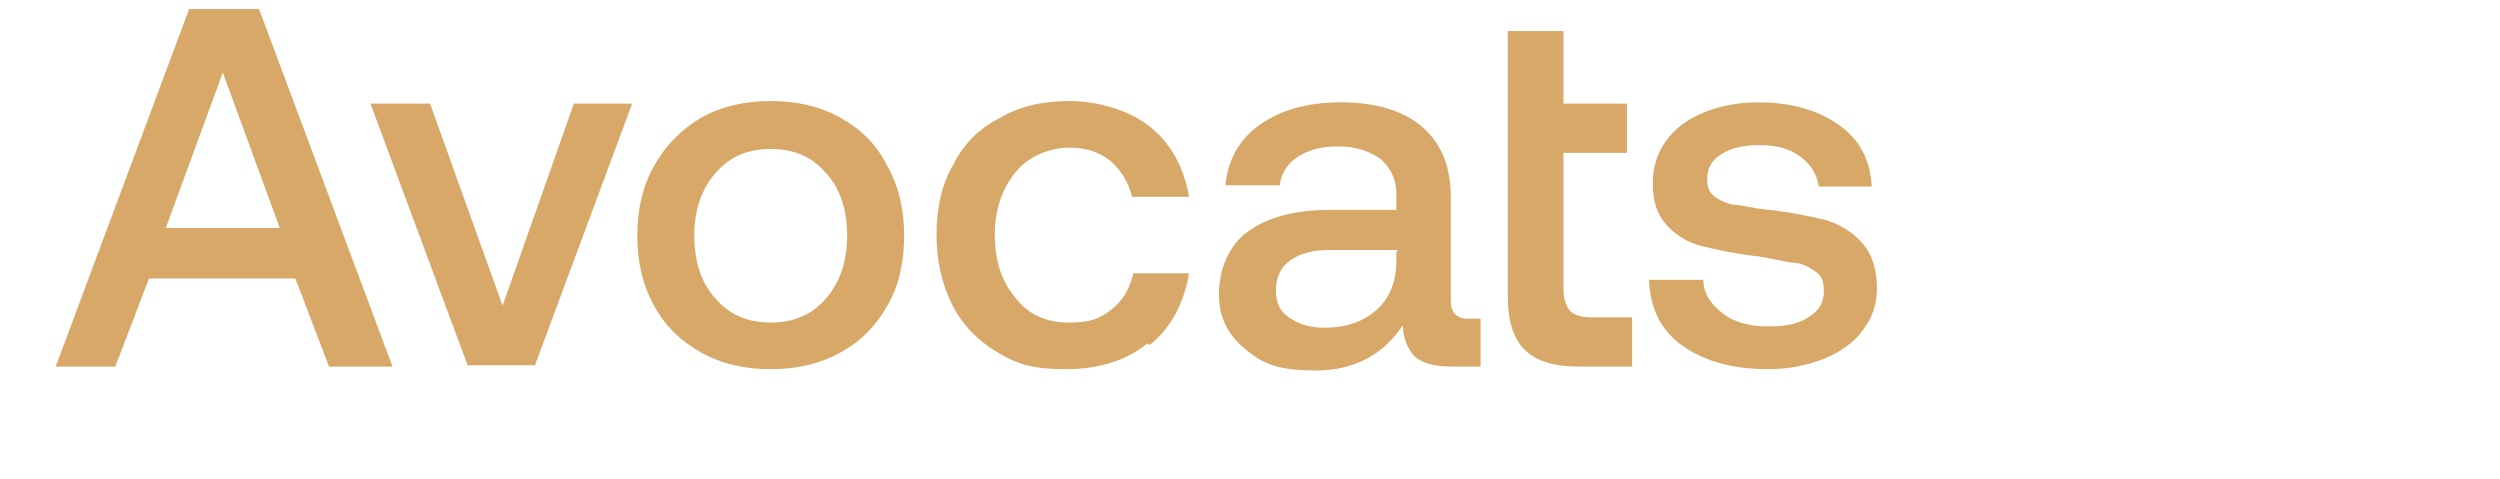
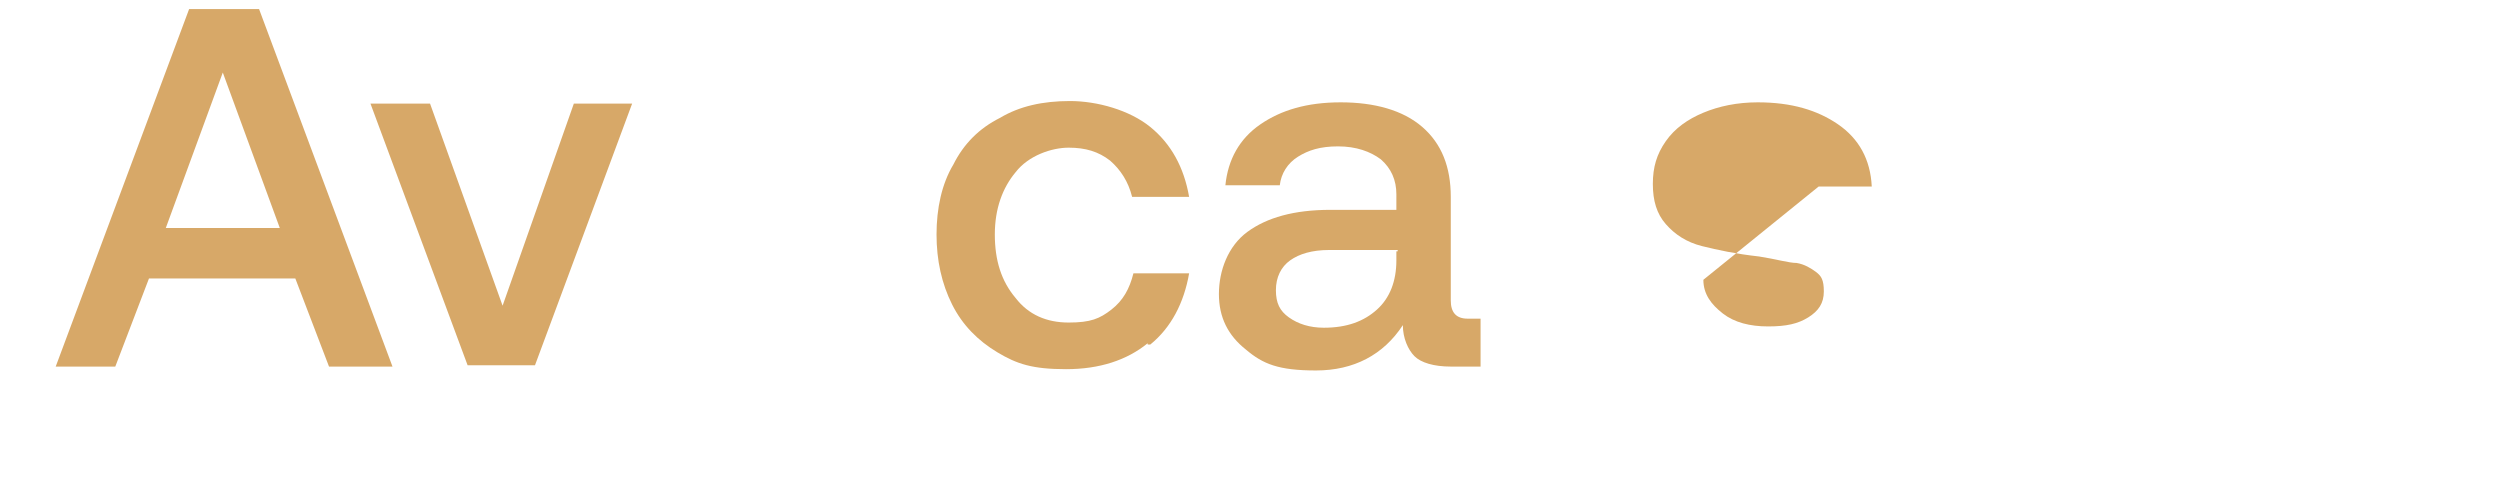
<svg xmlns="http://www.w3.org/2000/svg" xmlns:ns1="http://sodipodi.sourceforge.net/DTD/sodipodi-0.dtd" xmlns:ns2="http://www.inkscape.org/namespaces/inkscape" id="Vrstva_1" viewBox="0 0 193 37" ns1:docname="avocats.svg" width="193" height="37" ns2:version="1.4 (e7c3feb100, 2024-10-09)">
  <defs id="defs1">
    <style id="style1">      .st0 {        fill: #d7a868;      }    </style>
  </defs>
  <path class="st0" d="M 4.3,28.3 14.6,0.7 H 20 L 30.3,28.3 H 25.4 L 22.8,21.5 H 11.5 L 8.9,28.3 H 4.2 Z m 8.5,-10.7 h 8.8 l -4.4,-12 c 0,0 -4.4,12 -4.4,12 z" id="path1" />
  <path class="st0" d="m 28.6,8 h 4.6 L 38.8,23.6 44.3,8 h 4.5 l -7.5,20.2 h -5.2 z" id="path2" />
-   <path class="st0" d="m 54.1,27.2 c -1.6,-0.9 -2.8,-2.1 -3.6,-3.6 -0.9,-1.6 -1.3,-3.4 -1.3,-5.4 0,-2 0.4,-3.8 1.3,-5.4 0.9,-1.6 2.1,-2.8 3.6,-3.7 1.6,-0.9 3.4,-1.3 5.4,-1.3 2,0 3.8,0.4 5.4,1.3 1.6,0.9 2.8,2.1 3.6,3.7 0.9,1.6 1.3,3.4 1.3,5.4 0,2 -0.4,3.9 -1.3,5.4 -0.9,1.6 -2.1,2.8 -3.6,3.6 -1.6,0.9 -3.4,1.3 -5.4,1.3 -2,0 -3.8,-0.4 -5.4,-1.3 z M 63.8,23 c 1.1,-1.3 1.6,-2.9 1.6,-4.8 0,-1.9 -0.5,-3.6 -1.6,-4.8 -1.1,-1.3 -2.5,-1.9 -4.3,-1.9 -1.8,0 -3.2,0.6 -4.3,1.9 -1.1,1.3 -1.6,2.9 -1.6,4.8 0,1.9 0.5,3.6 1.6,4.8 1.1,1.3 2.5,1.9 4.3,1.9 1.8,0 3.2,-0.6 4.3,-1.9 z" id="path3" />
  <path class="st0" d="m 88.6,26.5 c -1.6,1.3 -3.7,2 -6.3,2 -2.6,0 -3.8,-0.4 -5.3,-1.3 -1.5,-0.9 -2.7,-2.1 -3.5,-3.7 -0.8,-1.6 -1.2,-3.4 -1.2,-5.4 0,-2 0.4,-3.9 1.3,-5.4 0.8,-1.6 2,-2.8 3.6,-3.6 1.5,-0.9 3.3,-1.3 5.4,-1.3 2.1,0 4.6,0.7 6.2,2 1.6,1.3 2.6,3.1 3,5.4 h -4.4 c -0.3,-1.2 -0.9,-2.1 -1.7,-2.8 -0.9,-0.7 -1.9,-1 -3.2,-1 -1.3,0 -3.1,0.6 -4.1,1.9 -1,1.2 -1.6,2.8 -1.6,4.8 0,2 0.5,3.6 1.6,4.9 1,1.3 2.4,1.9 4.1,1.9 1.7,0 2.4,-0.3 3.3,-1 0.9,-0.7 1.4,-1.6 1.7,-2.8 h 4.3 c -0.4,2.3 -1.4,4.2 -3,5.5 h -0.2 z" id="path4" />
  <path class="st0" d="m 114.3,24.6 v 3.7 H 112 c -1.3,0 -2.3,-0.3 -2.8,-0.8 -0.5,-0.5 -0.9,-1.4 -0.9,-2.4 -1.5,2.3 -3.8,3.5 -6.7,3.5 -2.9,0 -4.1,-0.5 -5.4,-1.6 -1.4,-1.1 -2.1,-2.5 -2.1,-4.3 0,-1.8 0.7,-3.7 2.2,-4.8 1.5,-1.1 3.6,-1.7 6.4,-1.7 h 5.1 V 15 c 0,-1.1 -0.4,-2 -1.2,-2.7 -0.8,-0.6 -1.9,-1 -3.3,-1 -1.4,0 -2.3,0.3 -3.1,0.8 -0.8,0.5 -1.3,1.3 -1.4,2.2 h -4.2 c 0.2,-2 1.1,-3.6 2.7,-4.7 1.6,-1.1 3.6,-1.7 6.2,-1.7 2.6,0 4.8,0.6 6.3,1.9 1.5,1.3 2.2,3.1 2.2,5.4 v 8 c 0,0.9 0.4,1.4 1.3,1.4 z m -6.4,-5.3 h -5.3 c -1.3,0 -2.3,0.3 -3,0.8 -0.7,0.5 -1.1,1.3 -1.1,2.3 0,1 0.3,1.6 1,2.1 0.7,0.5 1.6,0.8 2.7,0.8 1.8,0 3.1,-0.5 4.1,-1.4 1,-0.9 1.5,-2.2 1.5,-3.8 v -0.7 h 0.1 z" id="path5" />
-   <path class="st0" d="m 116.4,2.4 h 4.3 V 8 h 4.9 v 3.8 h -4.9 v 10.5 c 0,0.8 0.2,1.3 0.5,1.7 0.3,0.3 0.9,0.5 1.6,0.5 h 3.2 v 3.8 h -4.1 c -1.9,0 -3.3,-0.4 -4.2,-1.3 -0.9,-0.9 -1.3,-2.3 -1.3,-4.1 v -20.4 0 z" id="path6" />
-   <path class="st0" d="m 131.5,21.6 c 0,1.1 0.6,1.9 1.5,2.6 0.9,0.7 2.1,1 3.5,1 1.4,0 2.3,-0.2 3.1,-0.7 0.8,-0.5 1.2,-1.1 1.2,-2 0,-0.9 -0.2,-1.2 -0.6,-1.5 -0.4,-0.3 -0.9,-0.6 -1.5,-0.7 -0.6,0 -1.6,-0.3 -2.9,-0.5 -1.8,-0.2 -3.2,-0.5 -4.4,-0.8 -1.2,-0.3 -2.1,-0.9 -2.8,-1.7 -0.7,-0.8 -1,-1.8 -1,-3.1 0,-1.3 0.3,-2.3 1,-3.3 0.7,-1 1.7,-1.7 2.9,-2.2 1.2,-0.5 2.6,-0.8 4.2,-0.8 2.6,0 4.6,0.6 6.2,1.7 1.6,1.1 2.5,2.7 2.6,4.8 h -4.1 c -0.1,-0.9 -0.6,-1.7 -1.4,-2.3 -0.8,-0.6 -1.8,-0.9 -3.1,-0.9 -1.3,0 -2.2,0.2 -3,0.7 -0.8,0.5 -1.1,1.1 -1.1,1.9 0,0.8 0.2,1.1 0.6,1.4 0.4,0.3 0.9,0.5 1.4,0.6 0.6,0 1.5,0.3 2.8,0.4 1.7,0.2 3.2,0.5 4.4,0.8 1.2,0.4 2.1,1 2.8,1.8 0.7,0.8 1.1,2 1.1,3.4 0,1.4 -0.4,2.4 -1.1,3.3 -0.7,1 -1.8,1.7 -3,2.2 -1.3,0.5 -2.7,0.8 -4.3,0.8 -2.7,0 -4.9,-0.6 -6.6,-1.8 -1.7,-1.2 -2.5,-2.9 -2.6,-5.1 z" id="path7" />
+   <path class="st0" d="m 131.5,21.6 c 0,1.1 0.6,1.9 1.5,2.6 0.9,0.7 2.1,1 3.5,1 1.4,0 2.3,-0.2 3.1,-0.7 0.8,-0.5 1.2,-1.1 1.2,-2 0,-0.9 -0.2,-1.2 -0.6,-1.5 -0.4,-0.3 -0.9,-0.6 -1.5,-0.7 -0.6,0 -1.6,-0.3 -2.9,-0.5 -1.8,-0.2 -3.2,-0.5 -4.4,-0.8 -1.2,-0.3 -2.1,-0.9 -2.8,-1.7 -0.7,-0.8 -1,-1.8 -1,-3.1 0,-1.3 0.3,-2.3 1,-3.3 0.7,-1 1.7,-1.7 2.9,-2.2 1.2,-0.5 2.6,-0.8 4.2,-0.8 2.6,0 4.6,0.6 6.2,1.7 1.6,1.1 2.5,2.7 2.6,4.8 h -4.1 z" id="path7" />
</svg>